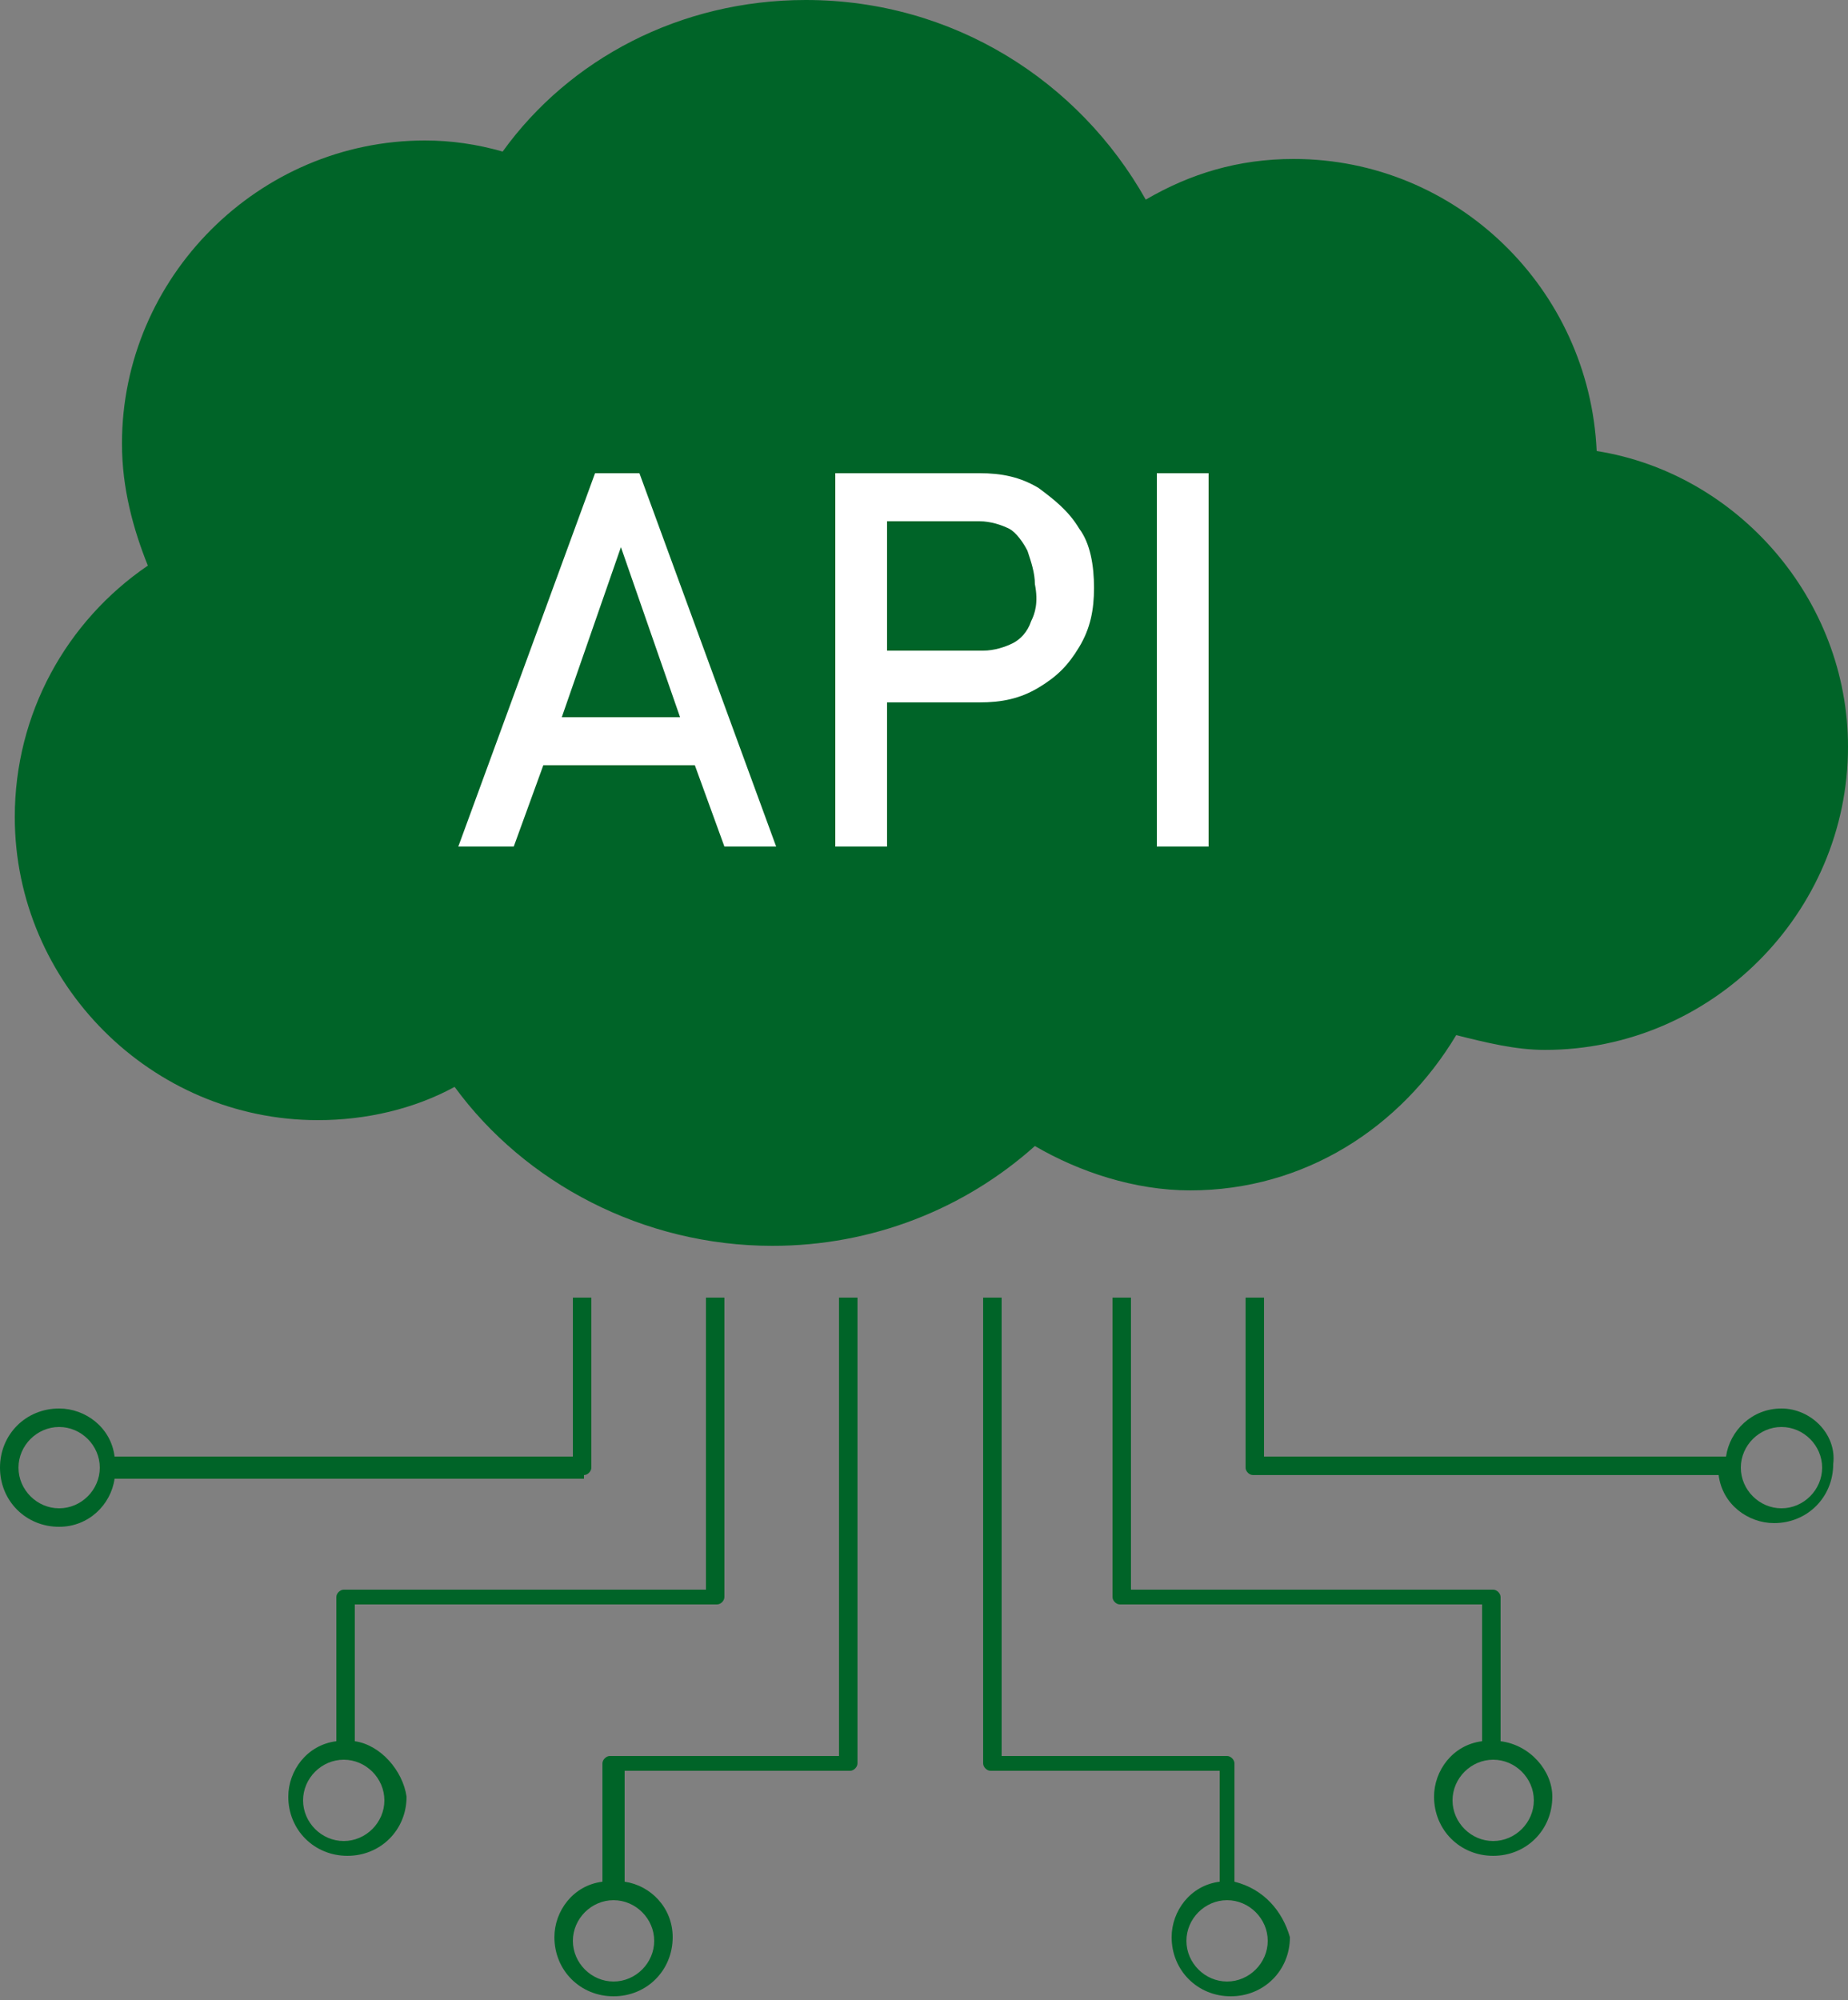
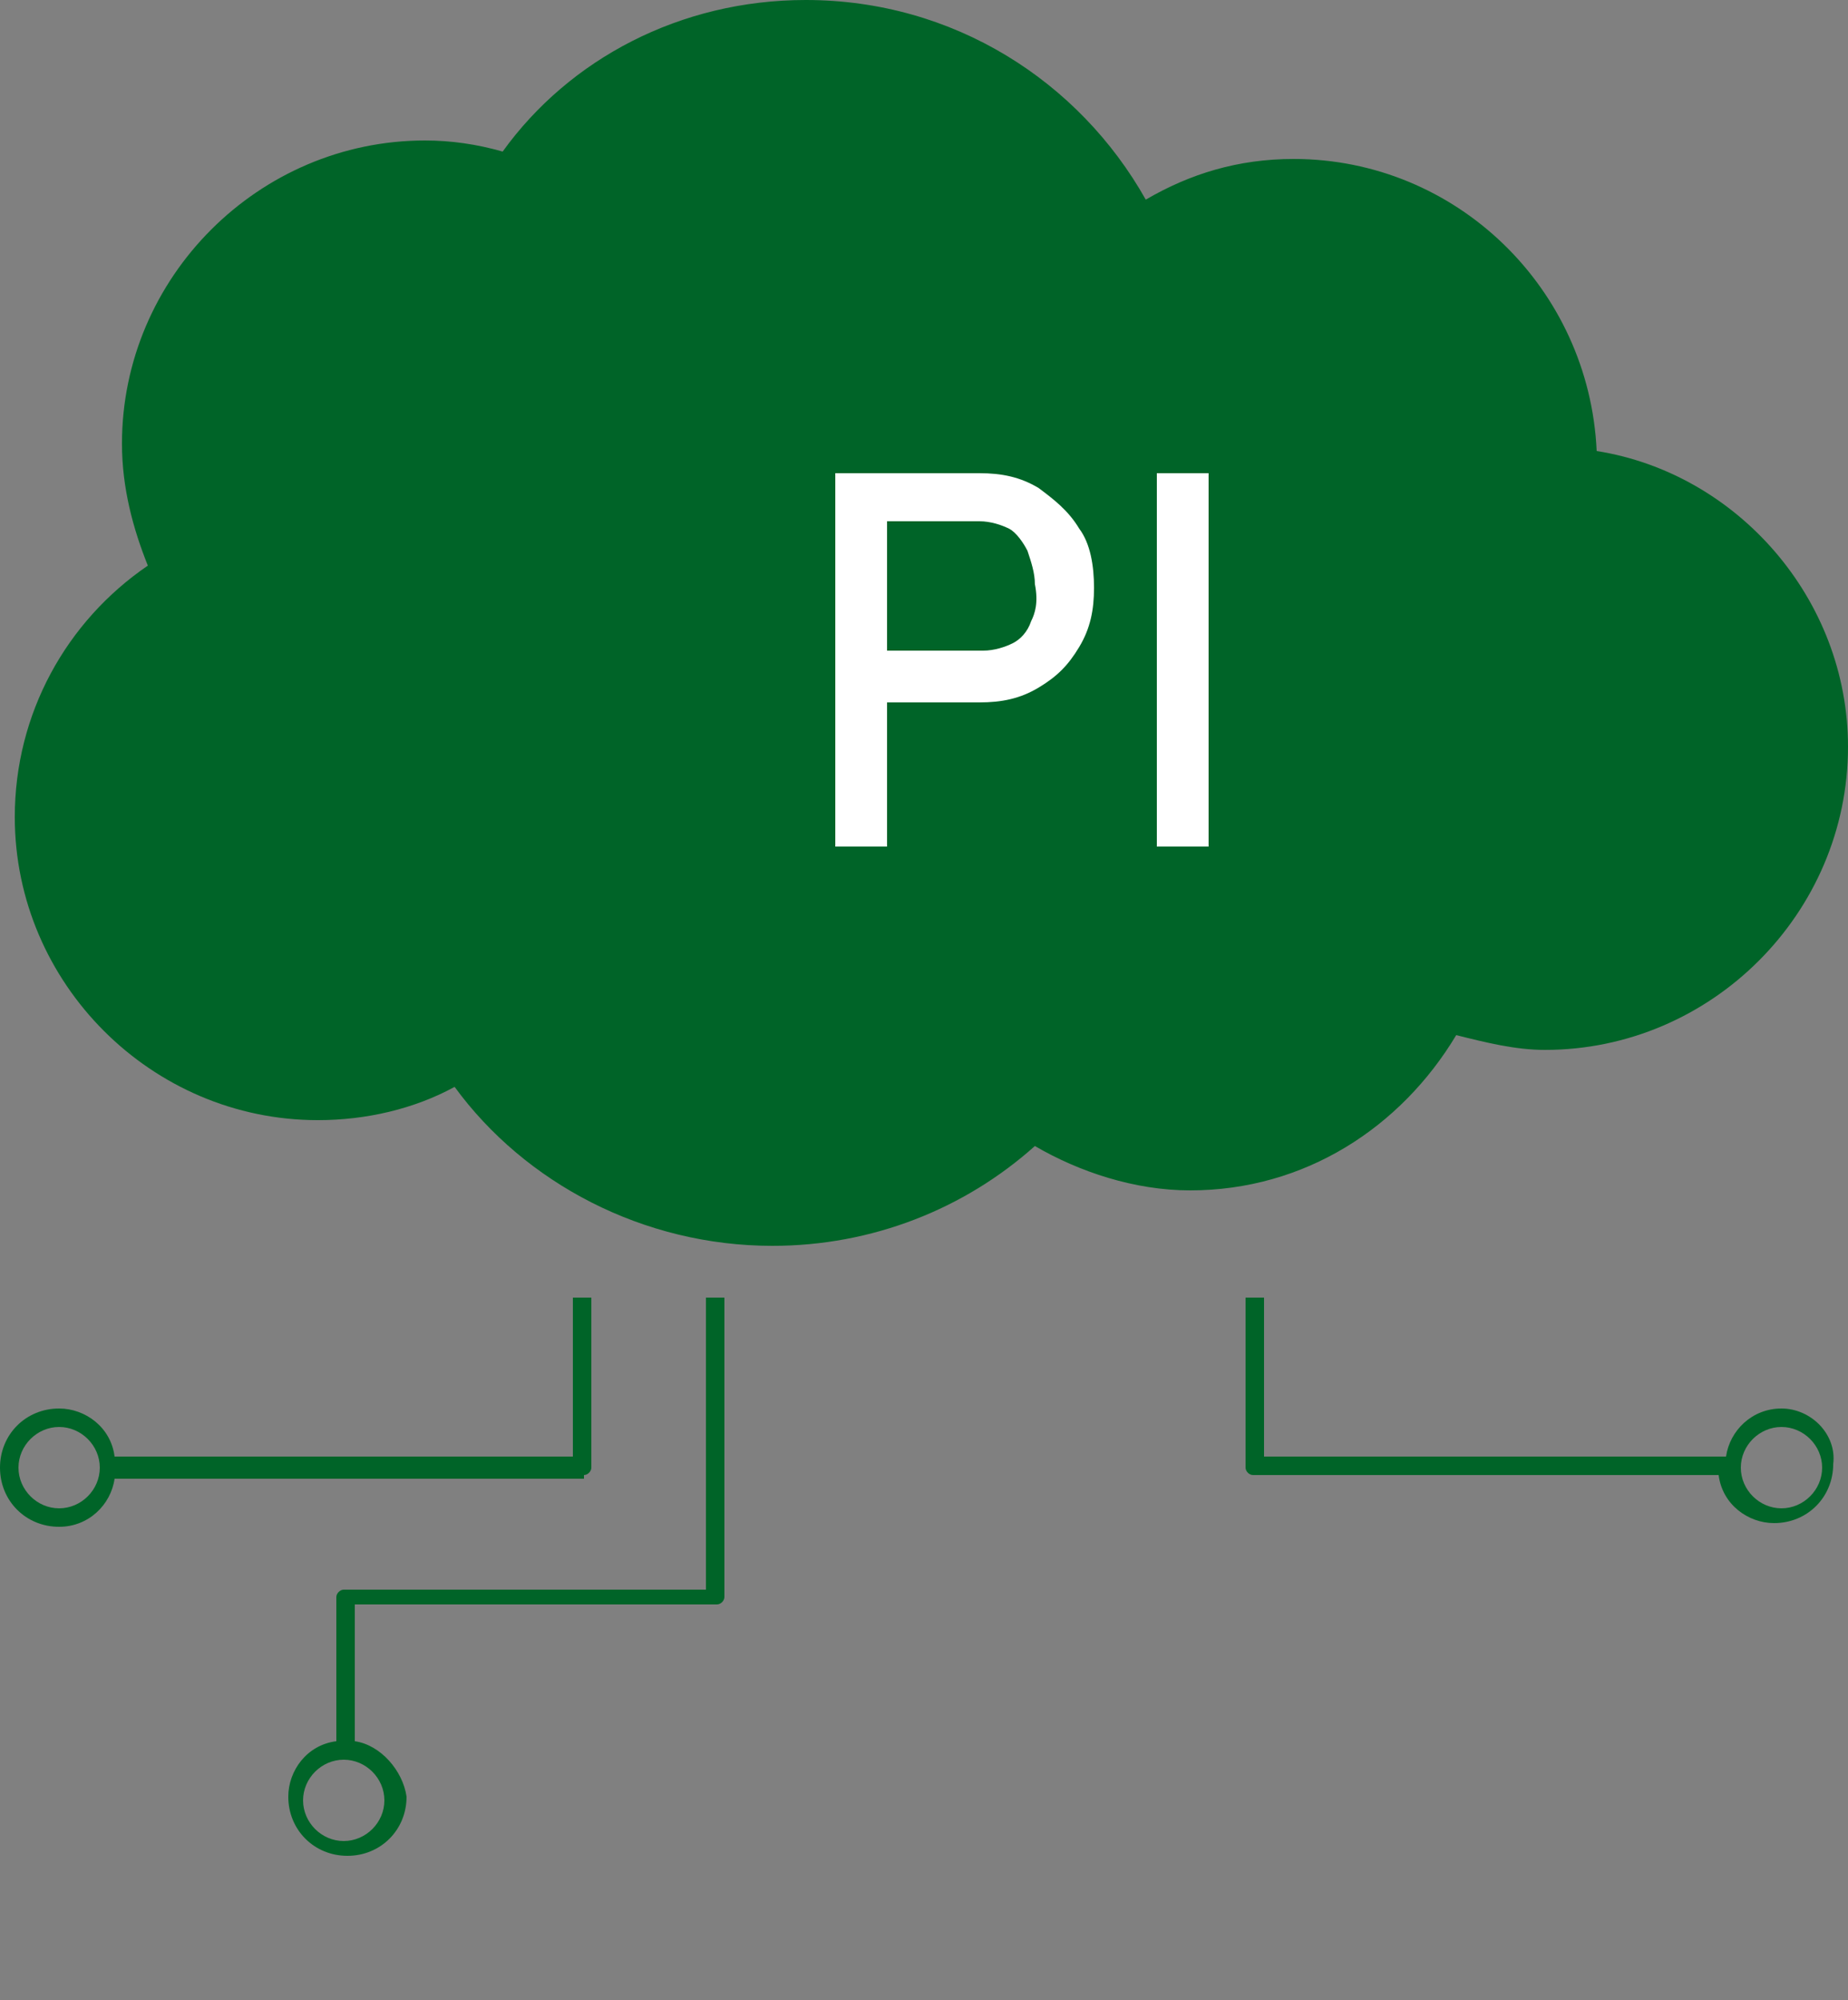
<svg xmlns="http://www.w3.org/2000/svg" version="1.1" id="レイヤー_1" x="0px" y="0px" width="50px" height="54.1px" viewBox="0 0 50 54.1" style="enable-background:new 0 0 50 54.1;" xml:space="preserve">
  <rect x="0" y="0" width="50" height="54.1" fill="#808080" stroke="none" />
  <style type="text/css">
	.st0{fill:#006428;}
	.st1{fill:#FFFFFF;}
</style>
  <path class="st0" d="M43.2,12.2c-0.2-4.4-3.8-7.9-8.2-7.9c-1.5,0-2.8,0.4-4,1.1C29.2,2.2,25.8,0,21.8,0c-3.4,0-6.4,1.6-8.2,4.1  c-0.7-0.2-1.4-0.3-2.1-0.3c-4.5,0-8.2,3.7-8.2,8.2c0,1.2,0.3,2.3,0.7,3.3c-2.2,1.5-3.6,4-3.6,6.8c0,4.5,3.7,8.2,8.2,8.2  c1.3,0,2.6-0.3,3.7-0.9c1.9,2.6,5.1,4.3,8.6,4.3c2.7,0,5.2-1,7.1-2.7c1.2,0.7,2.7,1.2,4.2,1.2c3.1,0,5.7-1.7,7.2-4.2  c0.8,0.2,1.6,0.4,2.4,0.4c4.5,0,8.2-3.7,8.2-8.2C50,16.2,47,12.8,43.2,12.2z" />
  <g>
    <path class="st0" d="M9.6,47.1v-3.7h9.8c0.1,0,0.2-0.1,0.2-0.2v-8.1h-0.5V43H9.3c-0.1,0-0.2,0.1-0.2,0.2v3.9   c-0.8,0.1-1.3,0.8-1.3,1.5c0,0.9,0.7,1.6,1.6,1.6c0.9,0,1.6-0.7,1.6-1.6C10.9,47.9,10.3,47.2,9.6,47.1z M9.3,49.8   c-0.6,0-1.1-0.5-1.1-1.1c0-0.6,0.5-1.1,1.1-1.1c0.6,0,1.1,0.5,1.1,1.1C10.4,49.3,9.9,49.8,9.3,49.8z" />
    <path class="st0" d="M15.8,39.9c0.1,0,0.2-0.1,0.2-0.2v-4.6h-0.5v4.3H3.1c-0.1-0.8-0.8-1.3-1.5-1.3c-0.9,0-1.6,0.7-1.6,1.6   c0,0.9,0.7,1.6,1.6,1.6c0.8,0,1.4-0.6,1.5-1.3H15.8z M1.6,40.8c-0.6,0-1.1-0.5-1.1-1.1c0-0.6,0.5-1.1,1.1-1.1   c0.6,0,1.1,0.5,1.1,1.1C2.7,40.3,2.2,40.8,1.6,40.8z" />
-     <path class="st0" d="M22.6,47.5h-6.1c-0.1,0-0.2,0.1-0.2,0.2v3.2c-0.8,0.1-1.3,0.8-1.3,1.5c0,0.9,0.7,1.6,1.6,1.6   c0.9,0,1.6-0.7,1.6-1.6c0-0.8-0.6-1.4-1.3-1.5v-3h6.1c0.1,0,0.2-0.1,0.2-0.2V35.1h-0.5V47.5z M17.7,52.5c0,0.6-0.5,1.1-1.1,1.1   c-0.6,0-1.1-0.5-1.1-1.1c0-0.6,0.5-1.1,1.1-1.1C17.2,51.4,17.7,51.9,17.7,52.5z" />
    <path class="st0" d="M48.2,38.1c-0.8,0-1.4,0.6-1.5,1.3H34.2v-4.3h-0.5v4.6c0,0.1,0.1,0.2,0.2,0.2h12.6c0.1,0.8,0.8,1.3,1.5,1.3   c0.9,0,1.6-0.7,1.6-1.6C49.7,38.8,49,38.1,48.2,38.1z M48.2,40.8c-0.6,0-1.1-0.5-1.1-1.1c0-0.6,0.5-1.1,1.1-1.1s1.1,0.5,1.1,1.1   C49.3,40.3,48.8,40.8,48.2,40.8z" />
-     <path class="st0" d="M40.6,47.1v-3.9c0-0.1-0.1-0.2-0.2-0.2h-9.8v-7.9h-0.5v8.1c0,0.1,0.1,0.2,0.2,0.2h9.8v3.7   c-0.8,0.1-1.3,0.8-1.3,1.5c0,0.9,0.7,1.6,1.6,1.6c0.9,0,1.6-0.7,1.6-1.6C42,47.9,41.4,47.2,40.6,47.1z M40.4,49.8   c-0.6,0-1.1-0.5-1.1-1.1c0-0.6,0.5-1.1,1.1-1.1c0.6,0,1.1,0.5,1.1,1.1C41.5,49.3,41,49.8,40.4,49.8z" />
-     <path class="st0" d="M33.4,50.9v-3.2c0-0.1-0.1-0.2-0.2-0.2h-6.1V35.1h-0.5v12.6c0,0.1,0.1,0.2,0.2,0.2H33v3   c-0.8,0.1-1.3,0.8-1.3,1.5c0,0.9,0.7,1.6,1.6,1.6s1.6-0.7,1.6-1.6C34.7,51.7,34.2,51.1,33.4,50.9z M33.2,53.6   c-0.6,0-1.1-0.5-1.1-1.1c0-0.6,0.5-1.1,1.1-1.1s1.1,0.5,1.1,1.1C34.3,53.1,33.8,53.6,33.2,53.6z" />
  </g>
  <g>
-     <path class="st1" d="M16.1,12.8l-3.7,10.1h1.5l0.8-2.2h4.1l0.8,2.2H21l-3.7-10.1H16.1z M15.2,19.4l1.6-4.6l1.6,4.6H15.2z" />
    <path class="st1" d="M28.1,13.2c-0.5-0.3-1-0.4-1.6-0.4H24h-0.7h-0.7v10.1H24V19h2.5c0.6,0,1.1-0.1,1.6-0.4   c0.5-0.3,0.8-0.6,1.1-1.1c0.3-0.5,0.4-1,0.4-1.6c0-0.6-0.1-1.2-0.4-1.6C28.9,13.8,28.5,13.5,28.1,13.2z M27.9,16.8   c-0.1,0.3-0.3,0.5-0.5,0.6c-0.2,0.1-0.5,0.2-0.8,0.2H24v-3.5h2.5c0.3,0,0.6,0.1,0.8,0.2c0.2,0.1,0.4,0.4,0.5,0.6   c0.1,0.3,0.2,0.6,0.2,0.9C28.1,16.3,28,16.6,27.9,16.8z" />
    <rect x="31.3" y="12.8" class="st1" width="1.4" height="10.1" />
  </g>
</svg>